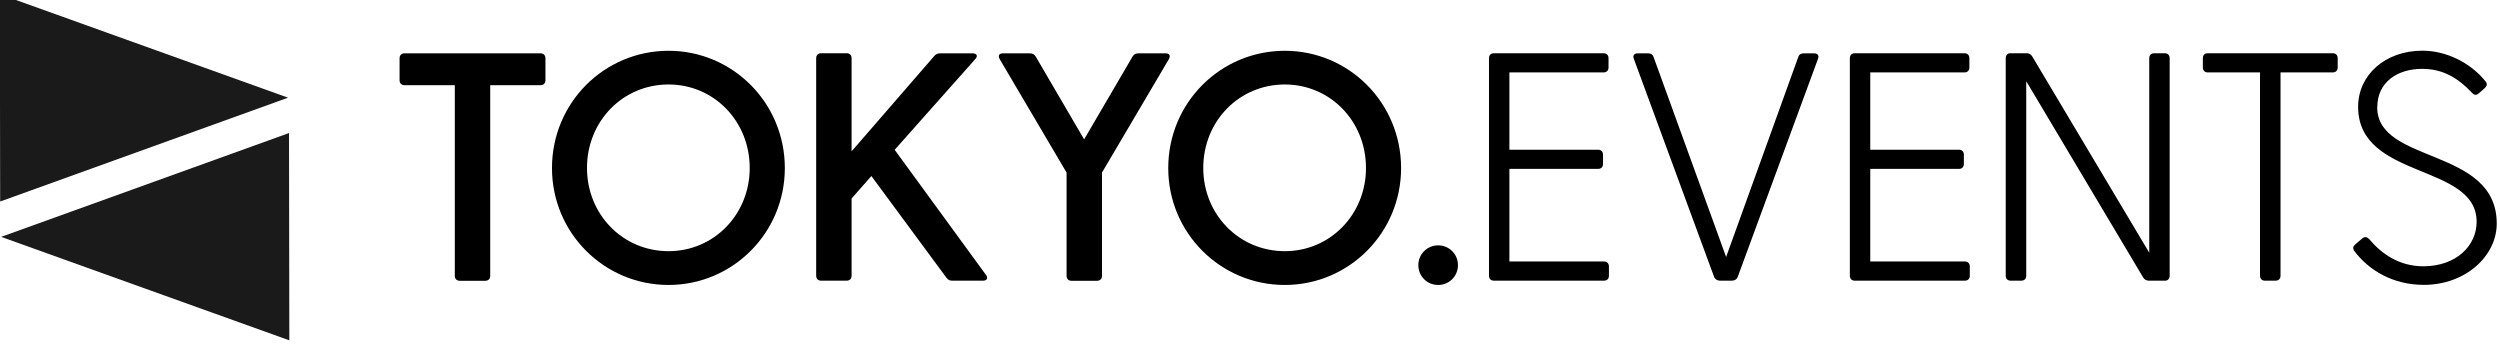
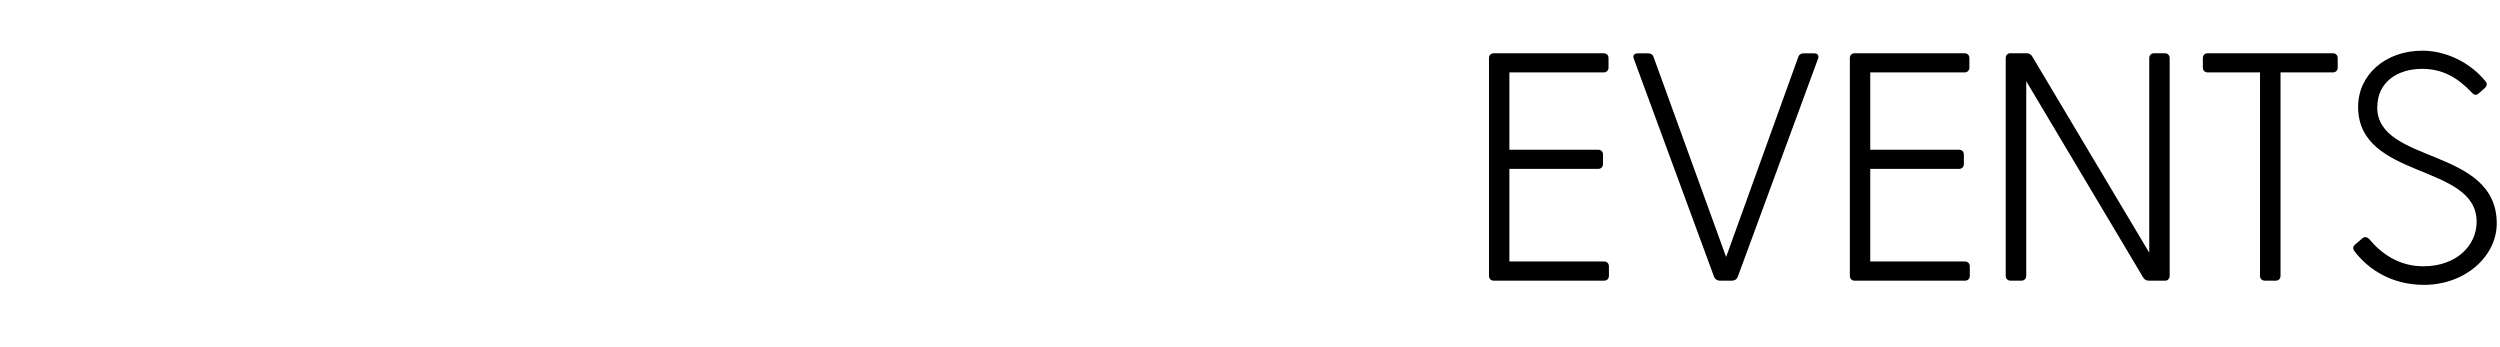
<svg xmlns="http://www.w3.org/2000/svg" width="14.237mm" zoomAndPan="magnify" viewBox="0 0 40.356 5.596" height="1.974mm" preserveAspectRatio="xMidYMid" version="1.0" id="svg21" xml:space="preserve">
  <defs id="defs6" />
  <g id="g15" transform="matrix(1.648,0,0,1.648,-148.928,-345.715)">
    <g id="g13" transform="matrix(0.175,0,0,0.141,69.007,207.929)" style="fill:#1a1a1a">
-       <path style="fill:#1a1a1a;stroke-width:2.835;stroke-linecap:round" id="path12" d="M 126.268,22.458 105.765,34.322 105.742,10.634 Z" transform="matrix(0.786,0,0,0.608,38.939,6.25)" />
-       <path style="fill:#1a1a1a;stroke-width:2.835;stroke-linecap:round" id="path13" d="M 126.268,22.458 105.765,34.322 105.742,10.634 Z" transform="matrix(-0.786,0,0,-0.608,221.371,43.228)" />
-     </g>
-     <path style="font-weight:600;font-size:3.182px;line-height:1;font-family:'Greycliff CF';-inkscape-font-specification:'Greycliff CF, Semi-Bold';text-align:end;letter-spacing:0px;text-anchor:end;stroke-width:0.754;stroke-linecap:round" d="m 95.663,210.301 h -1.333 c -0.029,0 -0.048,0.019 -0.048,0.048 v 0.216 c 0,0.029 0.019,0.048 0.048,0.048 h 0.493 v 1.868 c 0,0.029 0.019,0.048 0.048,0.048 h 0.251 c 0.029,0 0.048,-0.019 0.048,-0.048 v -1.868 h 0.493 c 0.029,0 0.048,-0.019 0.048,-0.048 v -0.216 c 0,-0.029 -0.019,-0.048 -0.048,-0.048 z m 1.254,2.269 c 0.627,0 1.139,-0.509 1.139,-1.145 0,-0.64 -0.512,-1.149 -1.139,-1.149 -0.63,0 -1.142,0.509 -1.142,1.149 0,0.636 0.512,1.145 1.142,1.145 z m 0,-0.331 c -0.449,0 -0.799,-0.36 -0.799,-0.815 0,-0.458 0.35,-0.818 0.799,-0.818 0.445,0 0.795,0.36 0.795,0.818 0,0.455 -0.35,0.815 -0.795,0.815 z m 3.109,0.232 -0.894,-1.225 0.789,-0.888 c 0.029,-0.029 0.016,-0.057 -0.025,-0.057 h -0.318 c -0.022,0 -0.041,0.006 -0.057,0.025 l -0.811,0.935 v -0.913 c 0,-0.029 -0.019,-0.048 -0.048,-0.048 h -0.251 c -0.029,0 -0.048,0.019 -0.048,0.048 v 2.132 c 0,0.029 0.019,0.048 0.048,0.048 h 0.251 c 0.029,0 0.048,-0.019 0.048,-0.048 v -0.757 l 0.194,-0.22 0.735,0.996 c 0.016,0.022 0.032,0.029 0.057,0.029 h 0.302 c 0.038,0 0.051,-0.025 0.029,-0.057 z m 1.76,-2.17 h -0.267 c -0.025,0 -0.045,0.01 -0.057,0.032 l -0.474,0.811 -0.474,-0.811 c -0.013,-0.022 -0.032,-0.032 -0.057,-0.032 h -0.264 c -0.038,0 -0.051,0.022 -0.032,0.057 l 0.655,1.111 v 1.012 c 0,0.029 0.019,0.048 0.048,0.048 h 0.251 c 0.029,0 0.048,-0.019 0.048,-0.048 v -1.012 l 0.655,-1.111 c 0.019,-0.035 0.006,-0.057 -0.032,-0.057 z m 1.168,2.269 c 0.627,0 1.139,-0.509 1.139,-1.145 0,-0.64 -0.512,-1.149 -1.139,-1.149 -0.63,0 -1.142,0.509 -1.142,1.149 0,0.636 0.512,1.145 1.142,1.145 z m 0,-0.331 c -0.449,0 -0.799,-0.36 -0.799,-0.815 0,-0.458 0.35,-0.818 0.799,-0.818 0.445,0 0.795,0.36 0.795,0.818 0,0.455 -0.35,0.815 -0.795,0.815 z m 1.502,0.331 c 0.108,0 0.194,-0.086 0.194,-0.194 0,-0.108 -0.086,-0.194 -0.194,-0.194 -0.108,0 -0.194,0.086 -0.194,0.194 0,0.108 0.086,0.194 0.194,0.194 z" id="path1" />
+       </g>
    <path style="font-weight:300;font-size:3.182px;line-height:1;font-family:'Greycliff CF';-inkscape-font-specification:'Greycliff CF, Light';text-align:end;letter-spacing:0px;text-anchor:end;stroke-width:0.754;stroke-linecap:round" d="m 106.08,212.34 h -0.926 v -0.907 h 0.869 c 0.029,0 0.048,-0.019 0.048,-0.048 v -0.092 c 0,-0.029 -0.019,-0.048 -0.048,-0.048 h -0.869 v -0.757 h 0.923 c 0.029,0 0.048,-0.019 0.048,-0.048 v -0.092 c 0,-0.029 -0.019,-0.048 -0.048,-0.048 h -1.075 c -0.029,0 -0.048,0.019 -0.048,0.048 v 2.132 c 0,0.029 0.019,0.048 0.048,0.048 h 1.079 c 0.029,0 0.048,-0.019 0.048,-0.048 v -0.092 c 0,-0.029 -0.019,-0.048 -0.048,-0.048 z m 1.903,-2.001 -0.706,1.957 -0.71,-1.957 c -0.01,-0.029 -0.029,-0.038 -0.054,-0.038 h -0.102 c -0.035,0 -0.051,0.022 -0.038,0.054 l 0.786,2.135 c 0.01,0.025 0.032,0.038 0.057,0.038 h 0.118 c 0.025,0 0.048,-0.013 0.057,-0.038 l 0.786,-2.135 c 0.013,-0.032 -0.003,-0.054 -0.038,-0.054 h -0.102 c -0.025,0 -0.045,0.01 -0.054,0.038 z m 1.632,2.001 h -0.926 v -0.907 h 0.869 c 0.029,0 0.048,-0.019 0.048,-0.048 v -0.092 c 0,-0.029 -0.019,-0.048 -0.048,-0.048 h -0.869 v -0.757 h 0.923 c 0.029,0 0.048,-0.019 0.048,-0.048 v -0.092 c 0,-0.029 -0.019,-0.048 -0.048,-0.048 h -1.075 c -0.029,0 -0.048,0.019 -0.048,0.048 v 2.132 c 0,0.029 0.019,0.048 0.048,0.048 h 1.079 c 0.029,0 0.048,-0.019 0.048,-0.048 v -0.092 c 0,-0.029 -0.019,-0.048 -0.048,-0.048 z m 1.96,-2.04 h -0.105 c -0.029,0 -0.048,0.019 -0.048,0.048 v 1.906 l -1.146,-1.922 c -0.013,-0.022 -0.032,-0.032 -0.057,-0.032 h -0.165 c -0.022,0.003 -0.038,0.022 -0.038,0.048 v 2.132 c 0,0.029 0.019,0.048 0.048,0.048 h 0.105 c 0.029,0 0.048,-0.019 0.048,-0.048 v -1.906 l 1.145,1.922 c 0.013,0.022 0.032,0.032 0.057,0.032 h 0.165 c 0.022,-0.003 0.038,-0.022 0.038,-0.048 v -2.132 c 0,-0.029 -0.019,-0.048 -0.048,-0.048 z m 1.645,0 h -1.225 c -0.029,0 -0.048,0.019 -0.048,0.048 v 0.092 c 0,0.029 0.019,0.048 0.048,0.048 h 0.512 v 1.992 c 0,0.029 0.019,0.048 0.048,0.048 h 0.105 c 0.029,0 0.048,-0.019 0.048,-0.048 v -1.992 h 0.512 c 0.029,0 0.048,-0.019 0.048,-0.048 v -0.092 c 0,-0.029 -0.019,-0.048 -0.048,-0.048 z m 0.436,0.528 c 0,-0.245 0.197,-0.375 0.439,-0.375 0.204,0 0.353,0.089 0.493,0.239 0.022,0.022 0.044,0.019 0.067,-0.003 l 0.054,-0.048 c 0.025,-0.025 0.025,-0.044 0.006,-0.067 -0.15,-0.185 -0.388,-0.299 -0.617,-0.299 -0.366,0 -0.63,0.239 -0.63,0.55 0,0.716 1.161,0.55 1.161,1.126 0,0.235 -0.2,0.436 -0.522,0.436 -0.242,0 -0.414,-0.127 -0.531,-0.267 -0.022,-0.022 -0.045,-0.025 -0.067,-0.006 l -0.067,0.057 c -0.022,0.019 -0.029,0.035 -0.013,0.064 0.143,0.191 0.379,0.334 0.684,0.334 0.404,0 0.713,-0.28 0.713,-0.601 0,-0.751 -1.171,-0.579 -1.171,-1.139 z" id="path2" />
  </g>
</svg>